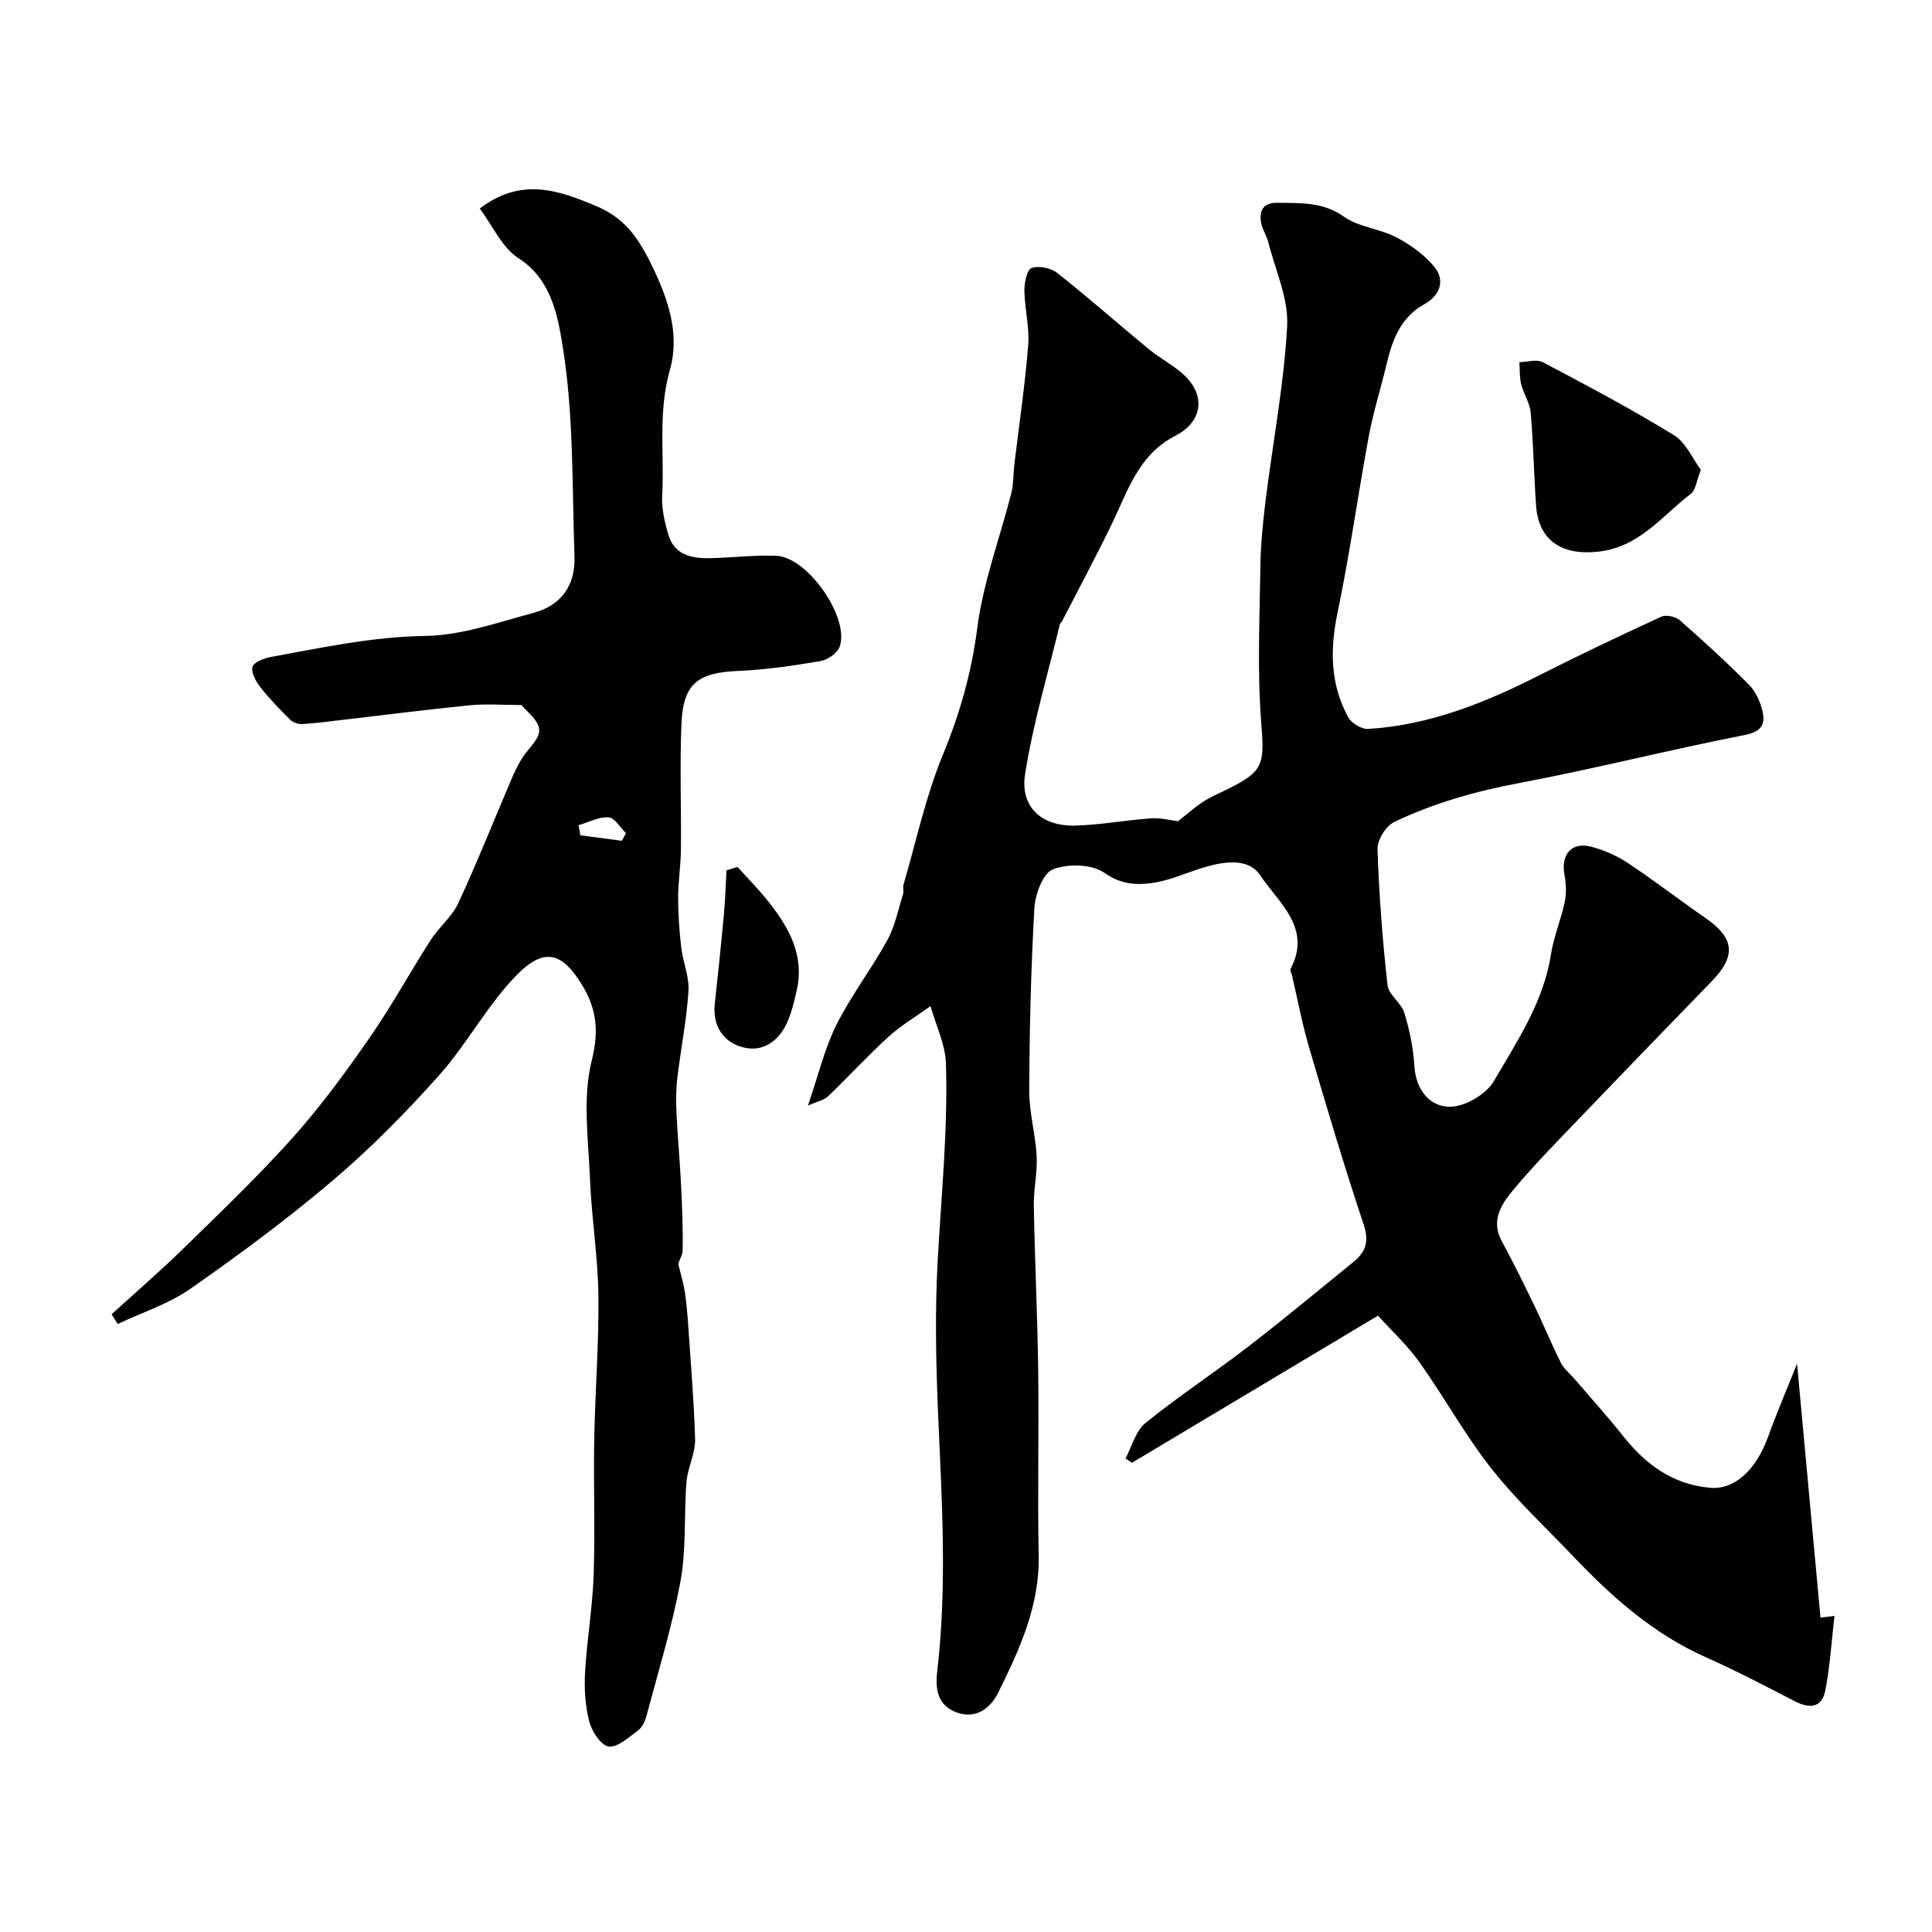
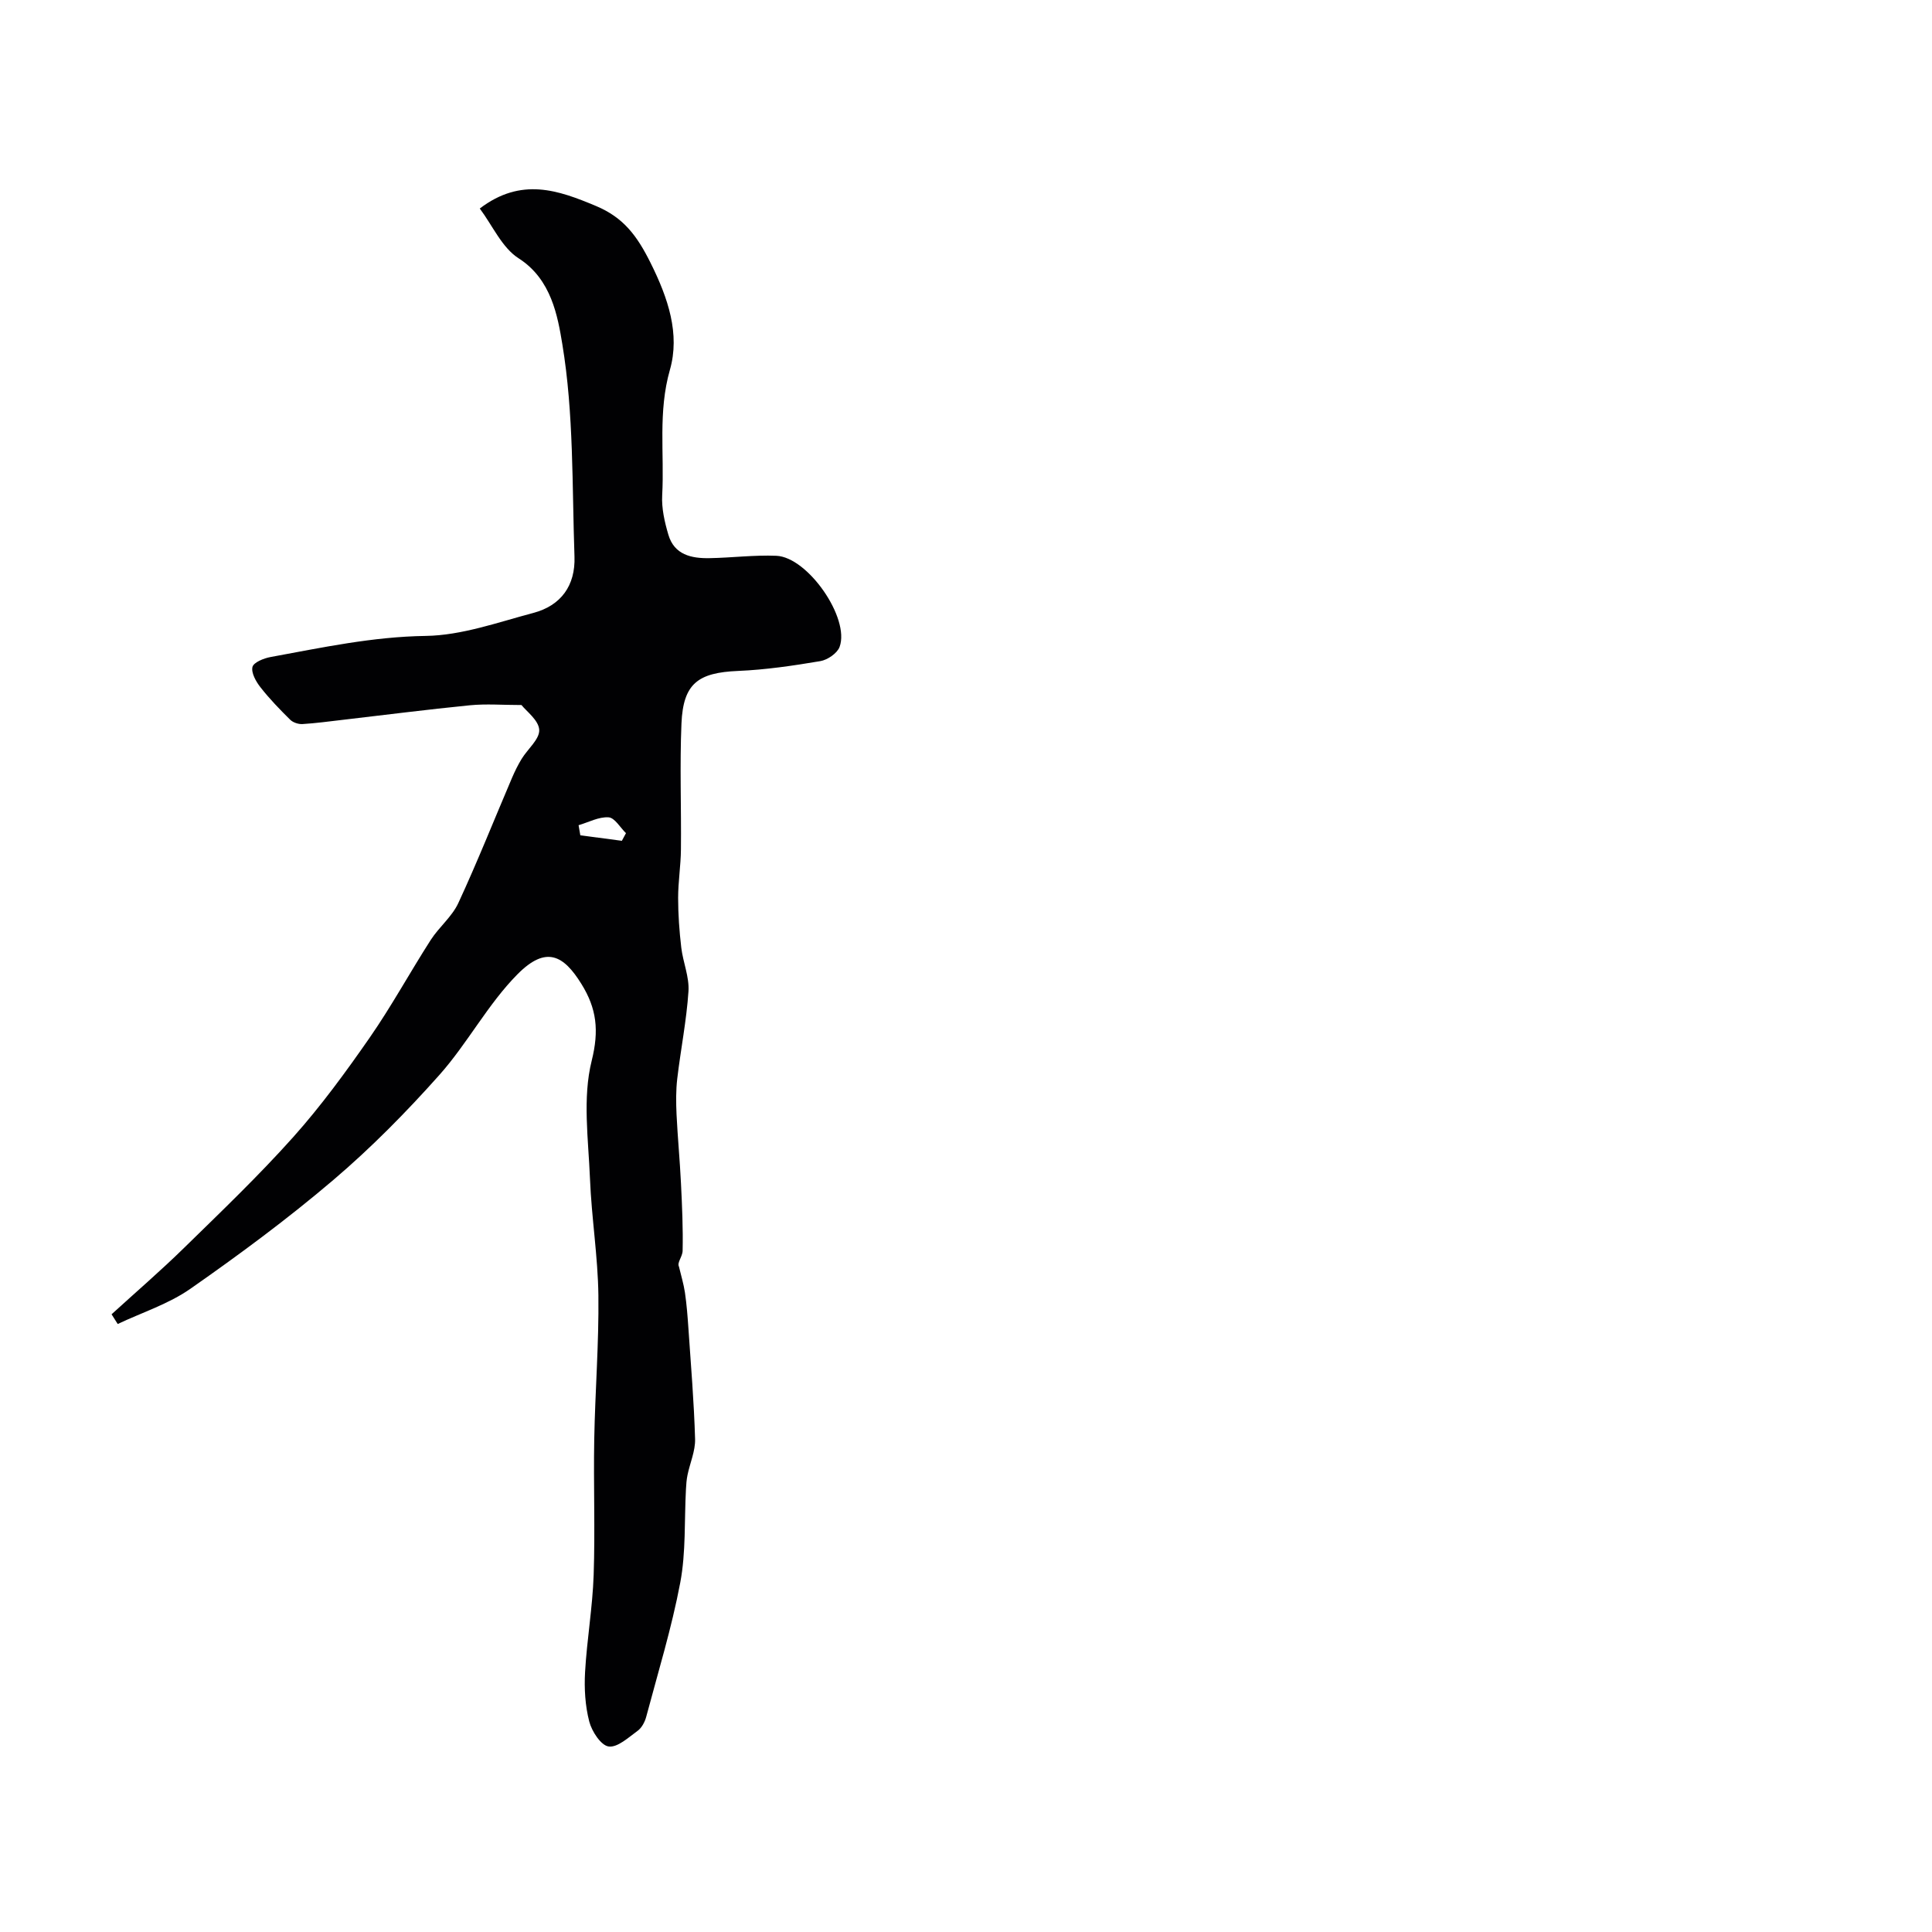
<svg xmlns="http://www.w3.org/2000/svg" enable-background="new 0 0 400 400" viewBox="0 0 400 400">
  <g fill="#010103">
-     <path d="m285.3 272.39c-16.89 10.1-33.91 20.28-50.93 30.46-.45-.3-.89-.61-1.34-.91 1.34-2.48 2.1-5.68 4.12-7.32 6.84-5.54 14.24-10.39 21.22-15.77 7.41-5.7 14.59-11.7 21.86-17.59 2.57-2.08 3.26-4.28 2.09-7.77-4.05-12.14-7.7-24.42-11.31-36.71-1.43-4.87-2.36-9.88-3.51-14.83-.11-.46-.47-1.04-.31-1.35 4.52-8.51-2.57-13.76-6.25-19.34-2.62-3.97-8.24-2.81-12.77-1.33-3.24 1.06-6.44 2.47-9.77 2.91-3.29.43-6.41.22-9.74-2.12-2.58-1.82-7.52-1.94-10.63-.75-2.07.79-3.71 5.16-3.87 8.02-.72 12.58-1.01 25.19-1.07 37.8-.02 4.54 1.3 9.08 1.54 13.64.18 3.39-.66 6.83-.59 10.24.21 11.44.76 22.87.91 34.31.17 12.69-.16 25.38.1 38.07.21 10.4-3.96 19.43-8.35 28.34-1.49 3.03-4.41 5.64-8.55 4.18-4.09-1.43-4.53-4.95-4.11-8.53 2.1-17.89.93-35.76.17-53.66-.44-10.35-.64-20.75-.09-31.08.74-13.72 2.17-27.41 1.72-41.15-.13-3.98-2.08-7.9-3.19-11.84-2.93 2.11-6.08 3.96-8.73 6.37-4.31 3.92-8.24 8.25-12.46 12.28-.87.83-2.29 1.09-4.19 1.95 2.2-6.41 3.46-11.85 5.89-16.71 3.05-6.09 7.27-11.58 10.56-17.57 1.59-2.89 2.24-6.31 3.25-9.51.19-.61-.08-1.37.1-1.98 2.63-9.02 4.6-18.31 8.17-26.94 3.54-8.56 5.92-17.06 7.11-26.29 1.22-9.41 4.67-18.52 7.03-27.8.48-1.89.39-3.91.62-5.86.98-8.27 2.22-16.52 2.88-24.82.29-3.71-.74-7.51-.79-11.27-.02-1.63.53-4.34 1.48-4.67 1.5-.53 4-.02 5.32 1.02 6.44 5.09 12.6 10.54 18.94 15.76 2.14 1.76 4.63 3.09 6.75 4.87 5.15 4.32 4.66 10.06-1.3 13.12-7.54 3.87-9.76 11.32-13.06 18.16-3.32 6.86-6.93 13.58-10.42 20.36-.07.14-.3.22-.34.36-2.49 10.37-5.59 20.65-7.23 31.16-1.06 6.81 3.47 10.82 10.39 10.63 5.22-.14 10.41-1.13 15.63-1.5 2-.14 4.05.4 5.65.59 1.7-1.33 3.35-2.82 5.19-4.02 1.64-1.07 3.48-1.82 5.24-2.7 7.14-3.57 7.5-4.92 6.81-13.46-.87-10.8-.34-21.71-.19-32.58.06-4.6.53-9.21 1.1-13.79 1.49-12 3.8-23.94 4.44-35.98.3-5.7-2.45-11.56-3.9-17.33-.35-1.41-1.27-2.69-1.5-4.1-.42-2.54.49-4.15 3.48-4.08 4.74.1 9.31-.22 13.68 2.88 3.05 2.17 7.37 2.47 10.79 4.25 2.92 1.52 5.82 3.58 7.89 6.09 2.4 2.91 1.15 6.01-2.03 7.78-5.05 2.81-6.67 7.55-7.89 12.67-1.17 4.9-2.7 9.74-3.62 14.69-2.26 12.18-3.95 24.47-6.48 36.59-1.58 7.58-1.5 14.74 2.22 21.55.67 1.23 2.74 2.52 4.08 2.44 12.61-.76 24.08-5.34 35.22-10.98 8.43-4.27 16.97-8.33 25.55-12.27.98-.45 2.94-.01 3.81.75 4.9 4.3 9.72 8.71 14.31 13.34 1.39 1.41 2.37 3.54 2.81 5.5.6 2.69-.17 4.23-3.69 4.92-15.65 3.06-31.13 7.01-46.79 9.96-8.98 1.69-17.63 4.15-25.8 8.06-1.71.82-3.49 3.72-3.43 5.6.31 9.4 1.03 18.81 2.07 28.16.22 2.01 2.84 3.65 3.48 5.74 1.09 3.54 1.86 7.28 2.08 10.97.3 4.94 3.13 8.43 7.29 8.47 3.11.03 7.55-2.54 9.14-5.27 4.83-8.28 10.32-16.4 11.85-26.28.57-3.67 2.08-7.18 2.85-10.83.38-1.8.29-3.81-.05-5.63-.79-4.24 1.5-6.92 5.58-5.82 2.64.71 5.28 1.86 7.55 3.37 5.44 3.61 10.62 7.62 15.99 11.33 6.1 4.21 6.49 7.88 1.34 13.18-9.49 9.77-18.96 19.56-28.38 29.39-4.4 4.59-8.85 9.15-12.9 14.04-2.37 2.87-4.42 6.19-2.17 10.34 2.39 4.4 4.6 8.9 6.78 13.41 1.88 3.89 3.51 7.9 5.45 11.76.64 1.28 1.89 2.26 2.85 3.38 3.36 3.92 6.83 7.75 10.03 11.79 4.67 5.89 10.28 10.04 18.01 10.73 5.01.45 9.5-3.59 12-10.51 1.74-4.81 3.76-9.52 6.02-15.19 1.7 18.39 3.28 35.48 4.85 52.58.64-.08 1.27-.15 2.9-.35-.62 5.33-.93 10.43-1.89 15.4-.71 3.69-3.29 3.84-6.38 2.24-6.05-3.13-12.11-6.3-18.33-9.07-10.74-4.77-19.3-12.31-27.26-20.67-5.79-6.08-12-11.85-17.18-18.42-5.44-6.91-9.72-14.73-14.83-21.92-2.47-3.5-5.67-6.44-8.64-9.73z" />
    <path d="m99.33 43.17c8.59-6.53 16.21-3.82 24.09-.51 5.67 2.38 8.47 6.14 11.26 11.74 3.68 7.37 6.13 14.76 4.02 22.16-2.5 8.75-1.13 17.33-1.6 25.96-.15 2.71.5 5.55 1.28 8.19 1.22 4.16 4.77 4.92 8.51 4.85 4.62-.08 9.25-.68 13.85-.49 6.51.28 15.27 12.92 13.09 18.86-.49 1.33-2.5 2.7-4 2.95-5.63.95-11.33 1.79-17.03 2.03-8.29.35-11.35 2.61-11.71 10.87-.37 8.68-.02 17.39-.11 26.08-.03 3.35-.58 6.69-.58 10.04 0 3.43.25 6.88.65 10.29.36 3.04 1.69 6.09 1.49 9.06-.4 6.04-1.61 12.03-2.32 18.06-.29 2.44-.26 4.93-.15 7.39.23 4.78.69 9.54.92 14.32.23 4.64.44 9.3.34 13.94-.03 1.23-1.2 2.45-.76 3.28.42 1.79.97 3.56 1.24 5.37.36 2.46.55 4.94.72 7.42.52 7.64 1.16 15.27 1.38 22.91.07 2.46-1.06 4.96-1.57 7.45-.2.96-.27 1.96-.32 2.94-.35 6.45.01 13.04-1.18 19.33-1.77 9.38-4.59 18.55-7.05 27.79-.28 1.06-.92 2.27-1.77 2.89-1.89 1.37-4.17 3.51-6.01 3.25-1.59-.22-3.48-3.12-4.01-5.16-.85-3.27-1.06-6.82-.87-10.22.38-6.71 1.55-13.39 1.78-20.11.32-9.35-.05-18.71.12-28.07.18-9.95.98-19.89.86-29.83-.1-8.06-1.42-16.09-1.74-24.15-.33-8.17-1.57-16.72.35-24.42 1.57-6.3 1.03-10.84-2.13-15.92-3.67-5.92-7.28-7.99-13.21-2.02-6.16 6.21-10.36 14.32-16.21 20.89-6.84 7.68-14.13 15.08-21.96 21.74-9.42 8.02-19.41 15.41-29.56 22.5-4.52 3.16-10.01 4.91-15.06 7.3-.42-.67-.85-1.34-1.27-2.01 5.02-4.58 10.18-9.02 15.04-13.78 7.67-7.5 15.44-14.93 22.58-22.92 5.75-6.44 10.89-13.48 15.83-20.59 4.52-6.51 8.33-13.52 12.62-20.2 1.72-2.68 4.41-4.82 5.72-7.65 3.95-8.52 7.42-17.27 11.11-25.91.58-1.35 1.23-2.68 2-3.94 1.25-2.05 3.74-4.08 3.64-6.01-.1-1.99-2.67-3.86-3.67-5.14-3.86 0-7.3-.28-10.68.05-8.8.87-17.58 2-26.37 3.02-2.76.32-5.52.7-8.29.87-.84.05-1.94-.31-2.53-.88-2.17-2.14-4.3-4.34-6.17-6.73-.93-1.18-1.95-2.99-1.66-4.21.23-.95 2.35-1.81 3.75-2.06 10.63-1.95 21.13-4.21 32.12-4.37 7.45-.11 14.92-2.81 22.28-4.76 5.73-1.52 8.73-5.67 8.52-11.66-.51-14.7-.13-29.59-2.52-44-.95-5.72-2.24-13.39-9-17.73-3.47-2.19-5.43-6.79-8.09-10.34zm20.46 127.68c.12.7.24 1.39.36 2.09 2.87.38 5.73.76 8.6 1.14.28-.53.57-1.05.85-1.58-1.19-1.16-2.33-3.2-3.6-3.28-2.02-.14-4.13 1.02-6.21 1.63z" />
-     <path d="m352.14 97.27c-.93 2.38-1.07 4.22-2.05 4.96-6 4.55-10.61 11.02-19.14 11.98-7.49.84-12.42-2.21-12.93-9.59-.44-6.4-.55-12.83-1.11-19.22-.17-1.98-1.47-3.84-1.96-5.83-.37-1.47-.27-3.05-.38-4.59 1.64-.03 3.59-.66 4.86.01 9.14 4.83 18.3 9.67 27.1 15.08 2.56 1.57 3.97 5.01 5.61 7.2z" />
-     <path d="m152.7 179.49c2.12 2.36 4.36 4.62 6.33 7.1 4.26 5.36 7.55 11.11 5.94 18.37-.48 2.19-1.01 4.41-1.88 6.46-1.74 4.11-5.15 6.56-9.41 5.38-3.94-1.09-6.19-4.42-5.69-8.96.67-6.18 1.32-12.37 1.89-18.56.28-3.02.36-6.07.53-9.1.77-.23 1.53-.46 2.29-.69z" />
  </g>
</svg>